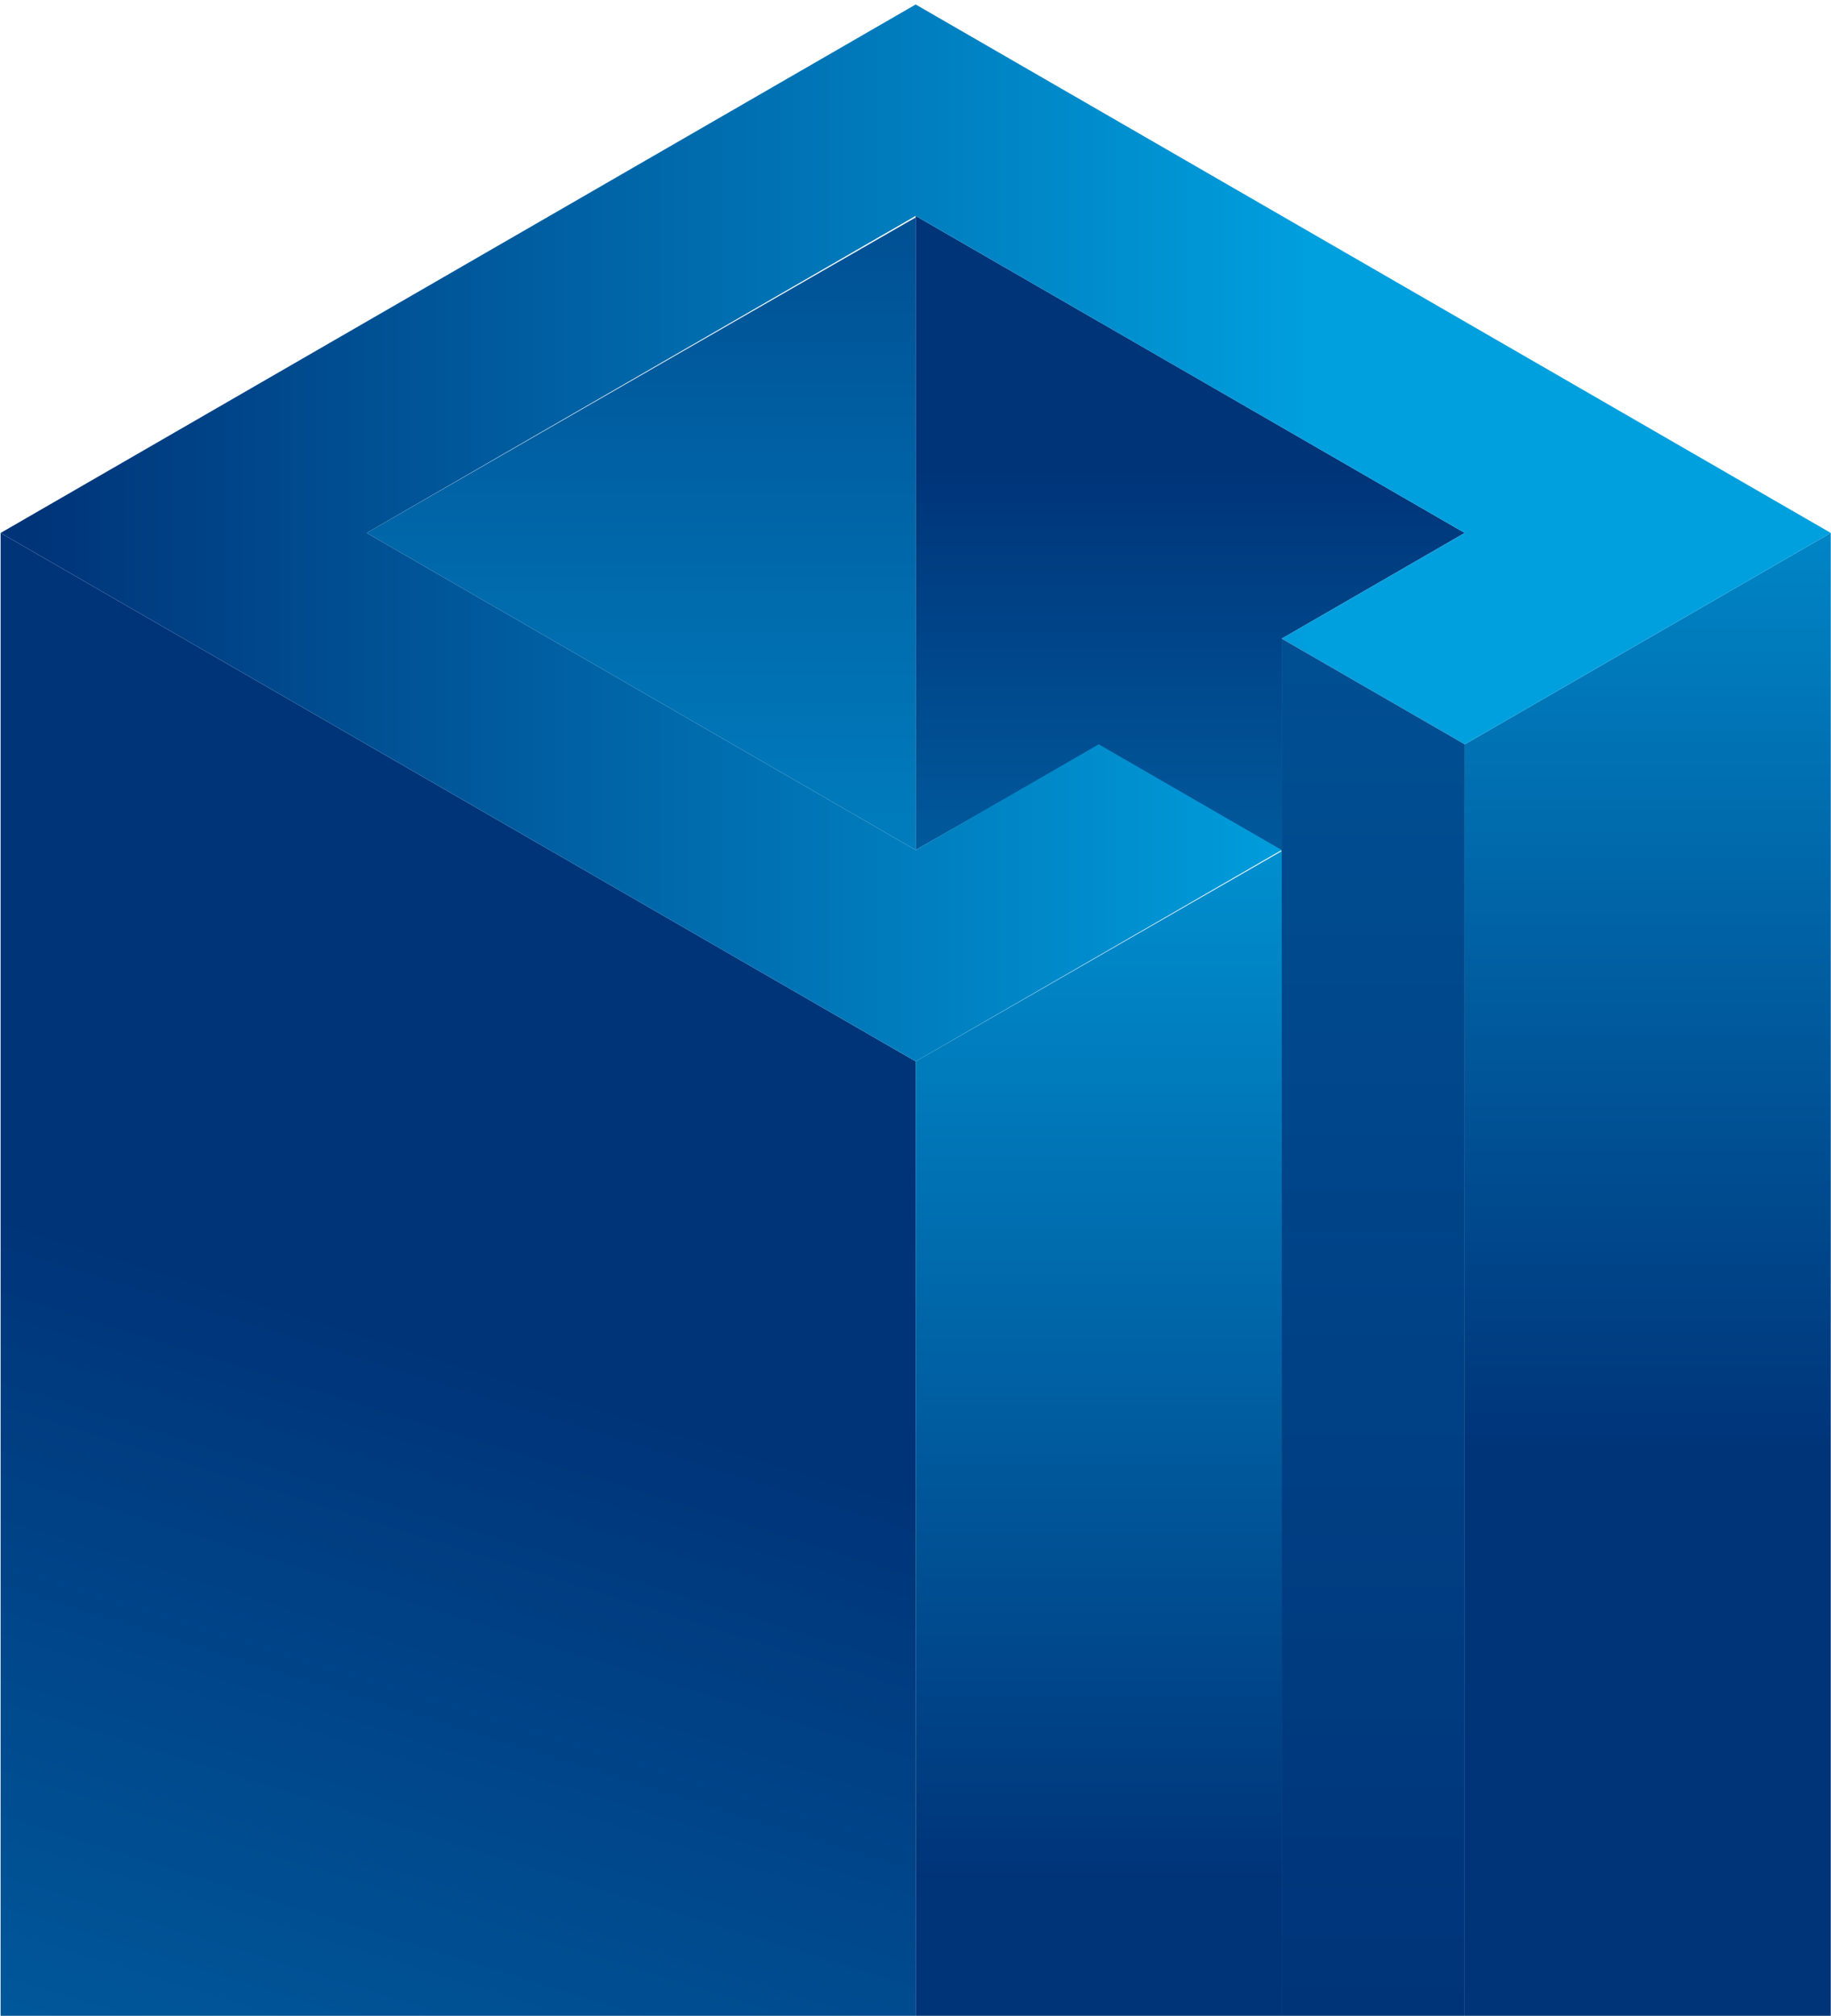
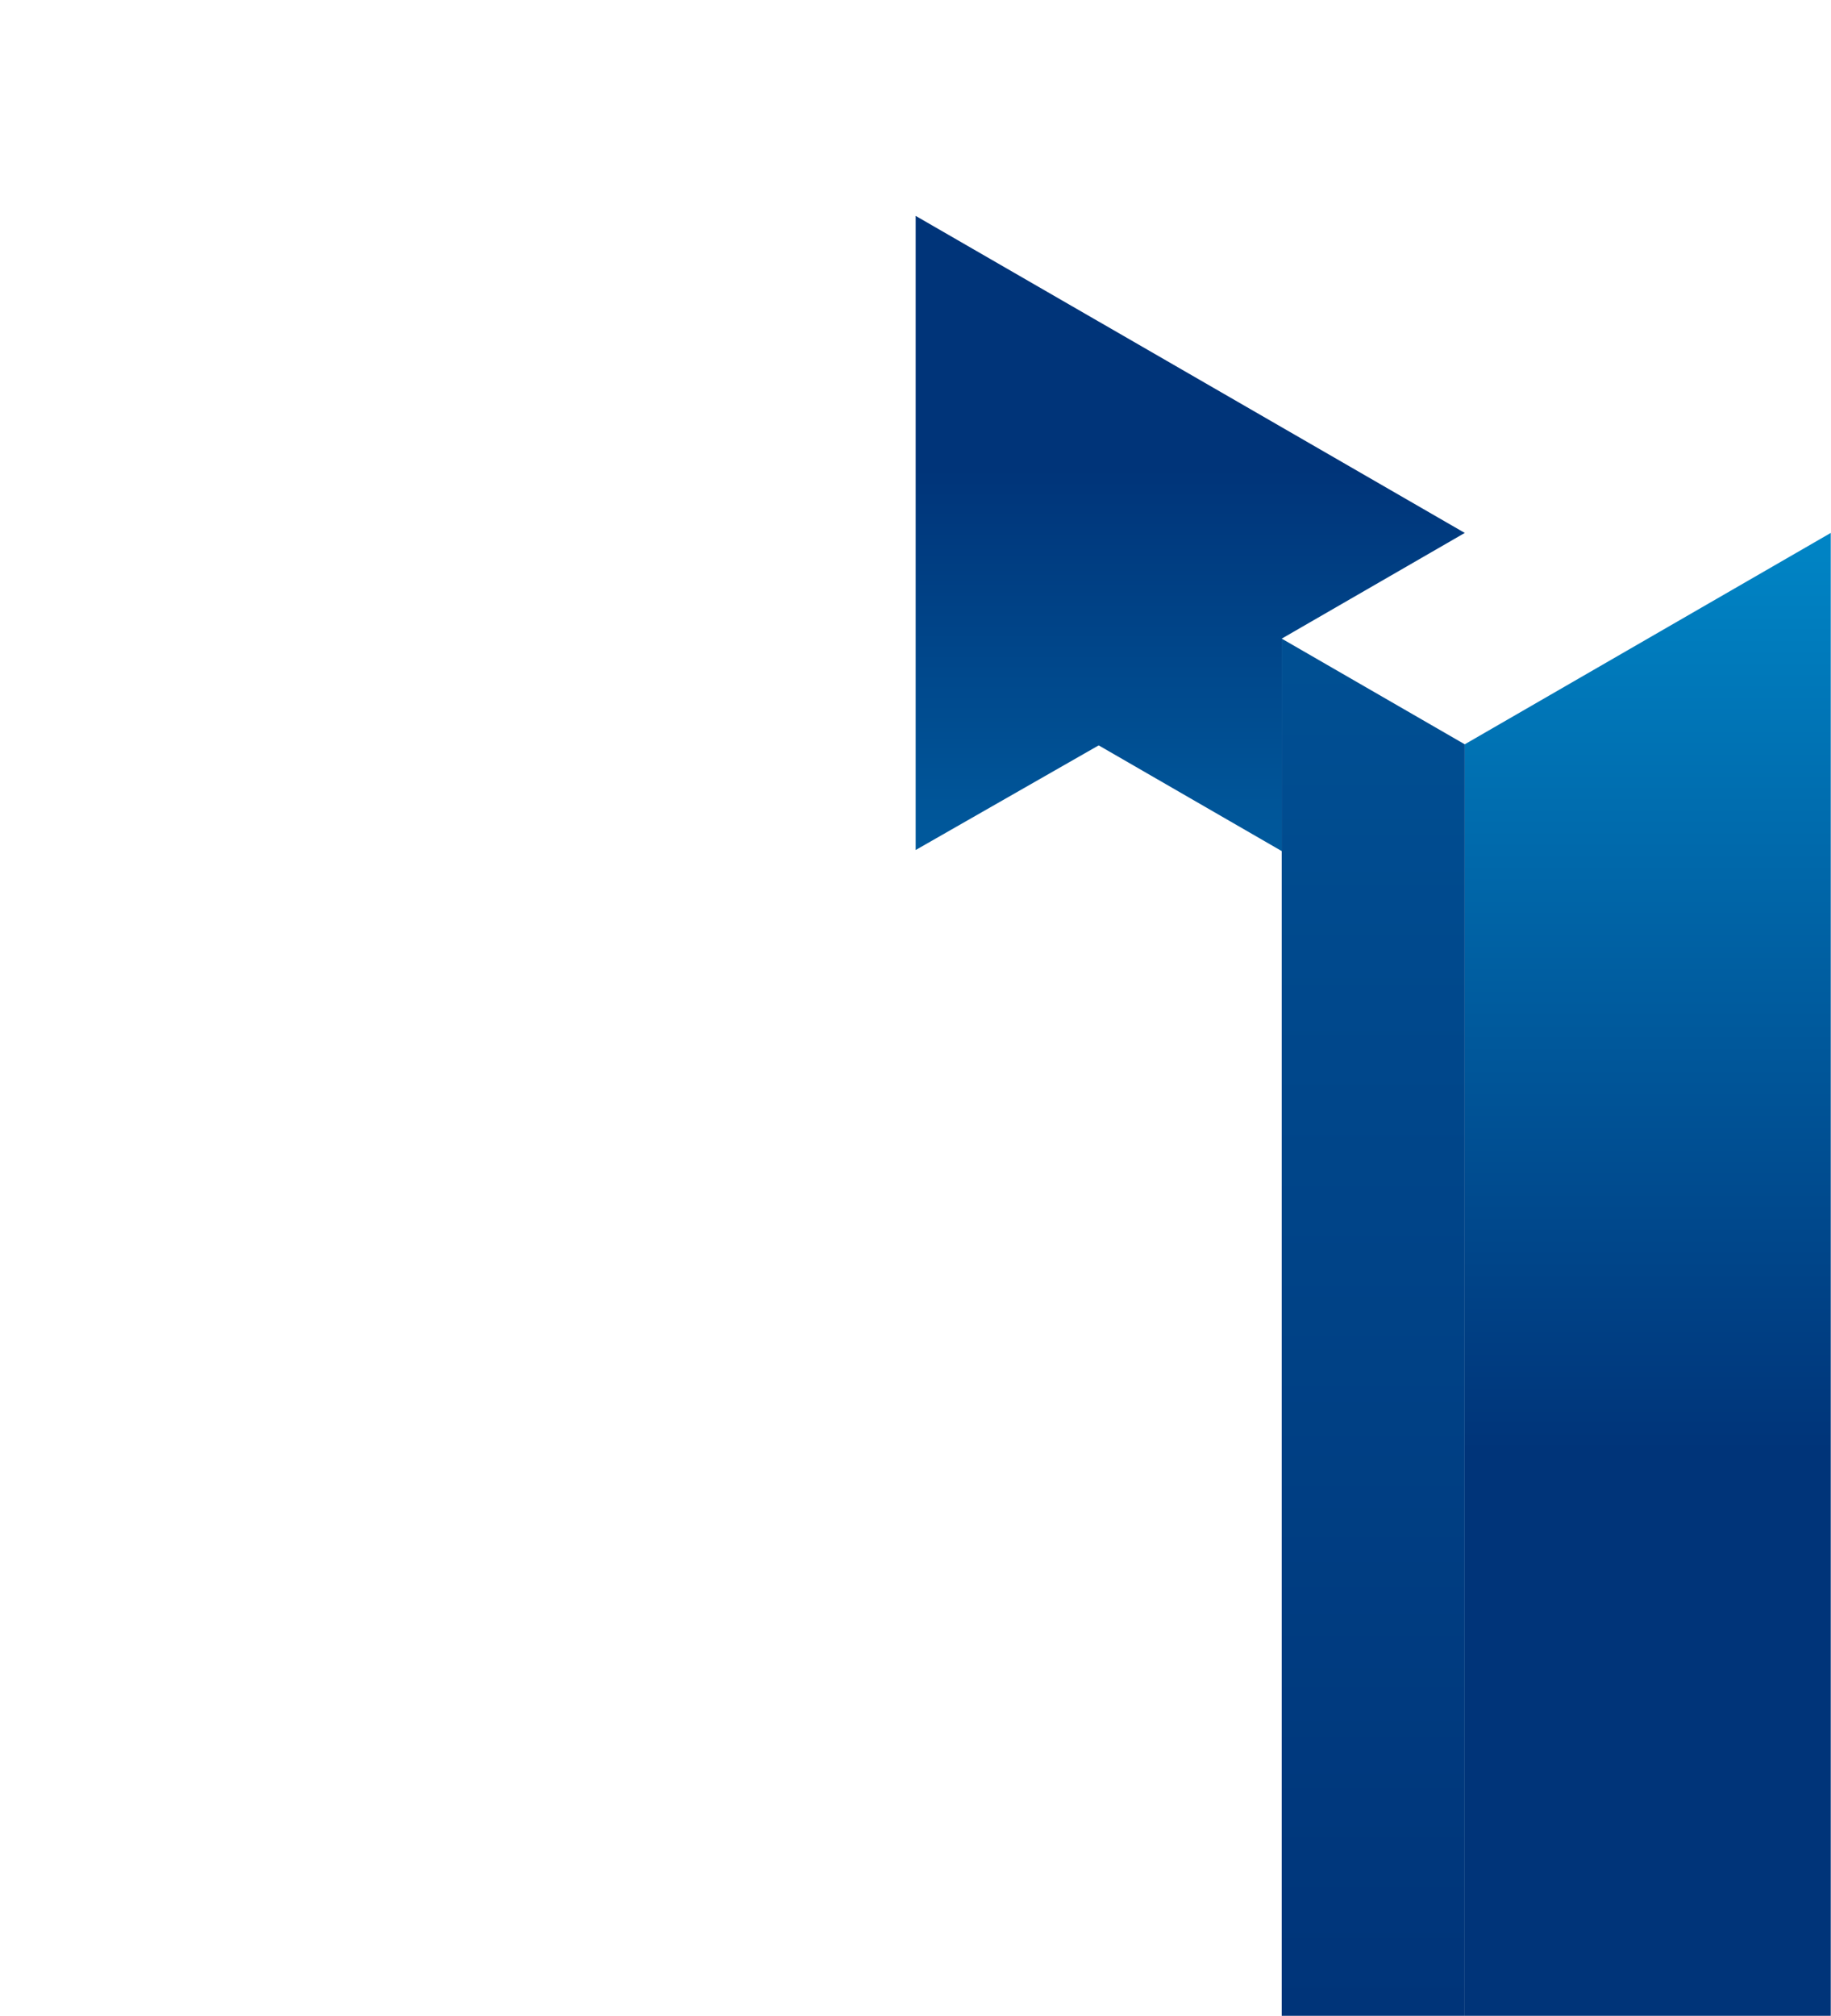
<svg xmlns="http://www.w3.org/2000/svg" xmlns:xlink="http://www.w3.org/1999/xlink" id="Layer_2" viewBox="0 0 461.55 508.03" width="461.55" height="508.03" x="0" y="0">
  <defs>
    <style>.cls-1{clip-path:url(#clippath);}.cls-2{fill:none;}.cls-2,.cls-3,.cls-4,.cls-5,.cls-6,.cls-7,.cls-8,.cls-9{stroke-width:0px;}.cls-3{fill:url(#Naamloos_verloop_2-3);}.cls-4{fill:url(#Naamloos_verloop_2-2);}.cls-5{fill:url(#Naamloos_verloop_17);}.cls-6{fill:url(#Naamloos_verloop_14);}.cls-7{fill:url(#Naamloos_verloop_14-3);}.cls-8{fill:url(#Naamloos_verloop_14-2);}.cls-9{fill:url(#Naamloos_verloop_2);}</style>
    <clipPath id="clippath">
      <rect class="cls-2" width="461.55" height="508.03" />
    </clipPath>
    <linearGradient id="Naamloos_verloop_14" x1="300.02" y1="395.06" x2="300.02" y2="118.07" gradientUnits="userSpaceOnUse">
      <stop offset="0" stop-color="#00a0df" />
      <stop offset="1" stop-color="#003479" />
    </linearGradient>
    <linearGradient id="Naamloos_verloop_14-2" x1="415.36" y1="57.3" x2="415.36" y2="365.68" xlink:href="#Naamloos_verloop_14" />
    <linearGradient id="Naamloos_verloop_2" x1="161.62" y1="-41.92" x2="161.62" y2="336.5" gradientUnits="userSpaceOnUse">
      <stop offset="0" stop-color="#003479" />
      <stop offset="1" stop-color="#00a0df" />
    </linearGradient>
    <linearGradient id="Naamloos_verloop_14-3" x1="276.96" y1="165.07" x2="276.96" y2="473.44" xlink:href="#Naamloos_verloop_14" />
    <linearGradient id="Naamloos_verloop_2-2" x1="129.06" y1="345.72" x2="-47.13" y2="910.44" xlink:href="#Naamloos_verloop_2" />
    <linearGradient id="Naamloos_verloop_17" x1="460.71" y1="134.31" x2="8.52" y2="134.31" gradientUnits="userSpaceOnUse">
      <stop offset=".28" stop-color="#00a0df" />
      <stop offset="1" stop-color="#003479" />
    </linearGradient>
    <linearGradient id="Naamloos_verloop_2-3" x1="346.16" y1="507.26" x2="346.16" y2="-856.93" xlink:href="#Naamloos_verloop_2" />
  </defs>
  <g id="Laag_4">
    <g class="cls-1">
      <polygon class="cls-6" points="323.09 107.67 276.96 81.04 276.95 81.08 276.95 81.04 230.82 54.41 230.82 214.22 276.95 187.85 323.09 214.49 323.09 160.95 369.23 134.31 323.09 107.67" />
      <polygon class="cls-8" points="461.49 510.93 369.22 564.2 369.23 187.58 461.49 134.31 461.49 510.93" />
-       <polygon class="cls-9" points="230.82 214.22 92.42 134.31 230.82 54.8 230.82 214.22" />
-       <polygon class="cls-7" points="323.09 591.11 230.82 644.1 230.82 267.49 323.09 214.49 323.09 591.11" />
-       <polygon class="cls-4" points=".15 134.31 .15 510.93 230.82 644.1 230.82 267.49 .15 134.31" />
-       <polygon class="cls-5" points="369.23 187.58 323.09 160.94 369.23 134.31 230.82 54.41 92.42 134.31 230.82 214.22 230.83 214.22 276.96 187.58 323.09 214.22 230.83 267.49 184.69 240.86 .16 134.31 230.82 1.13 461.49 134.31 369.23 187.58" />
      <polygon class="cls-3" points="369.22 564.2 323.09 537.56 323.09 160.95 369.22 187.58 369.22 564.2" />
    </g>
  </g>
</svg>